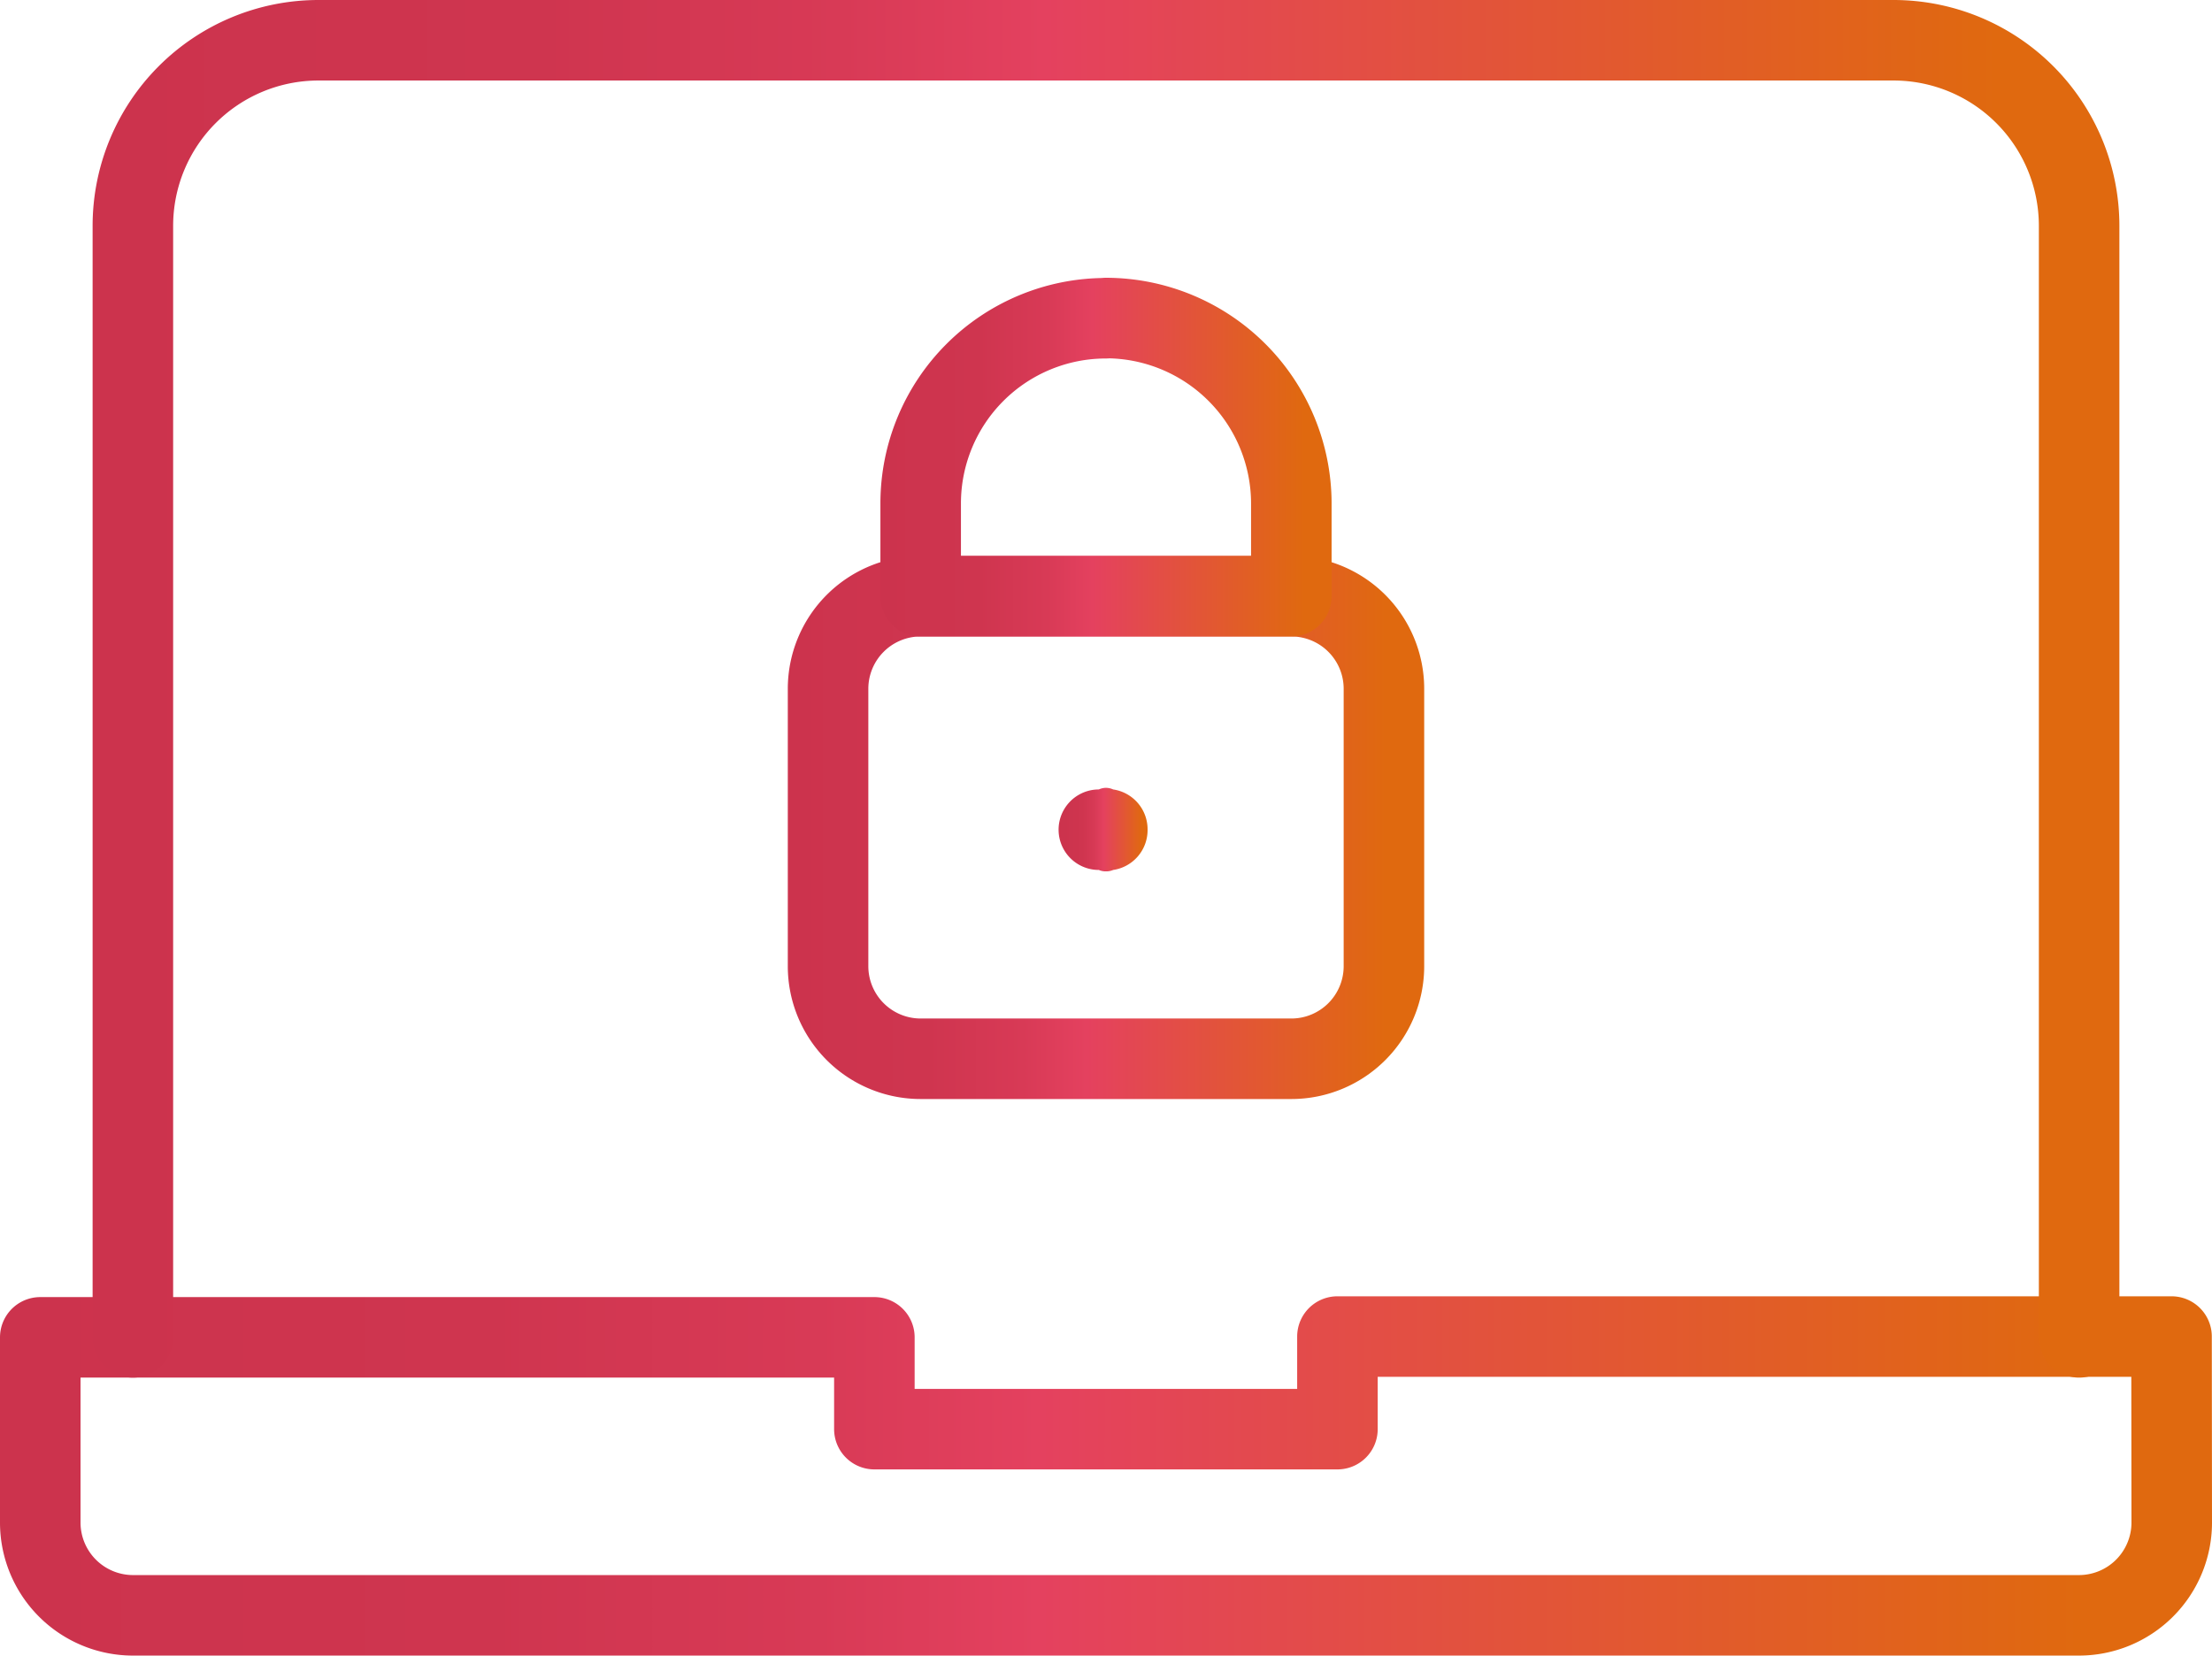
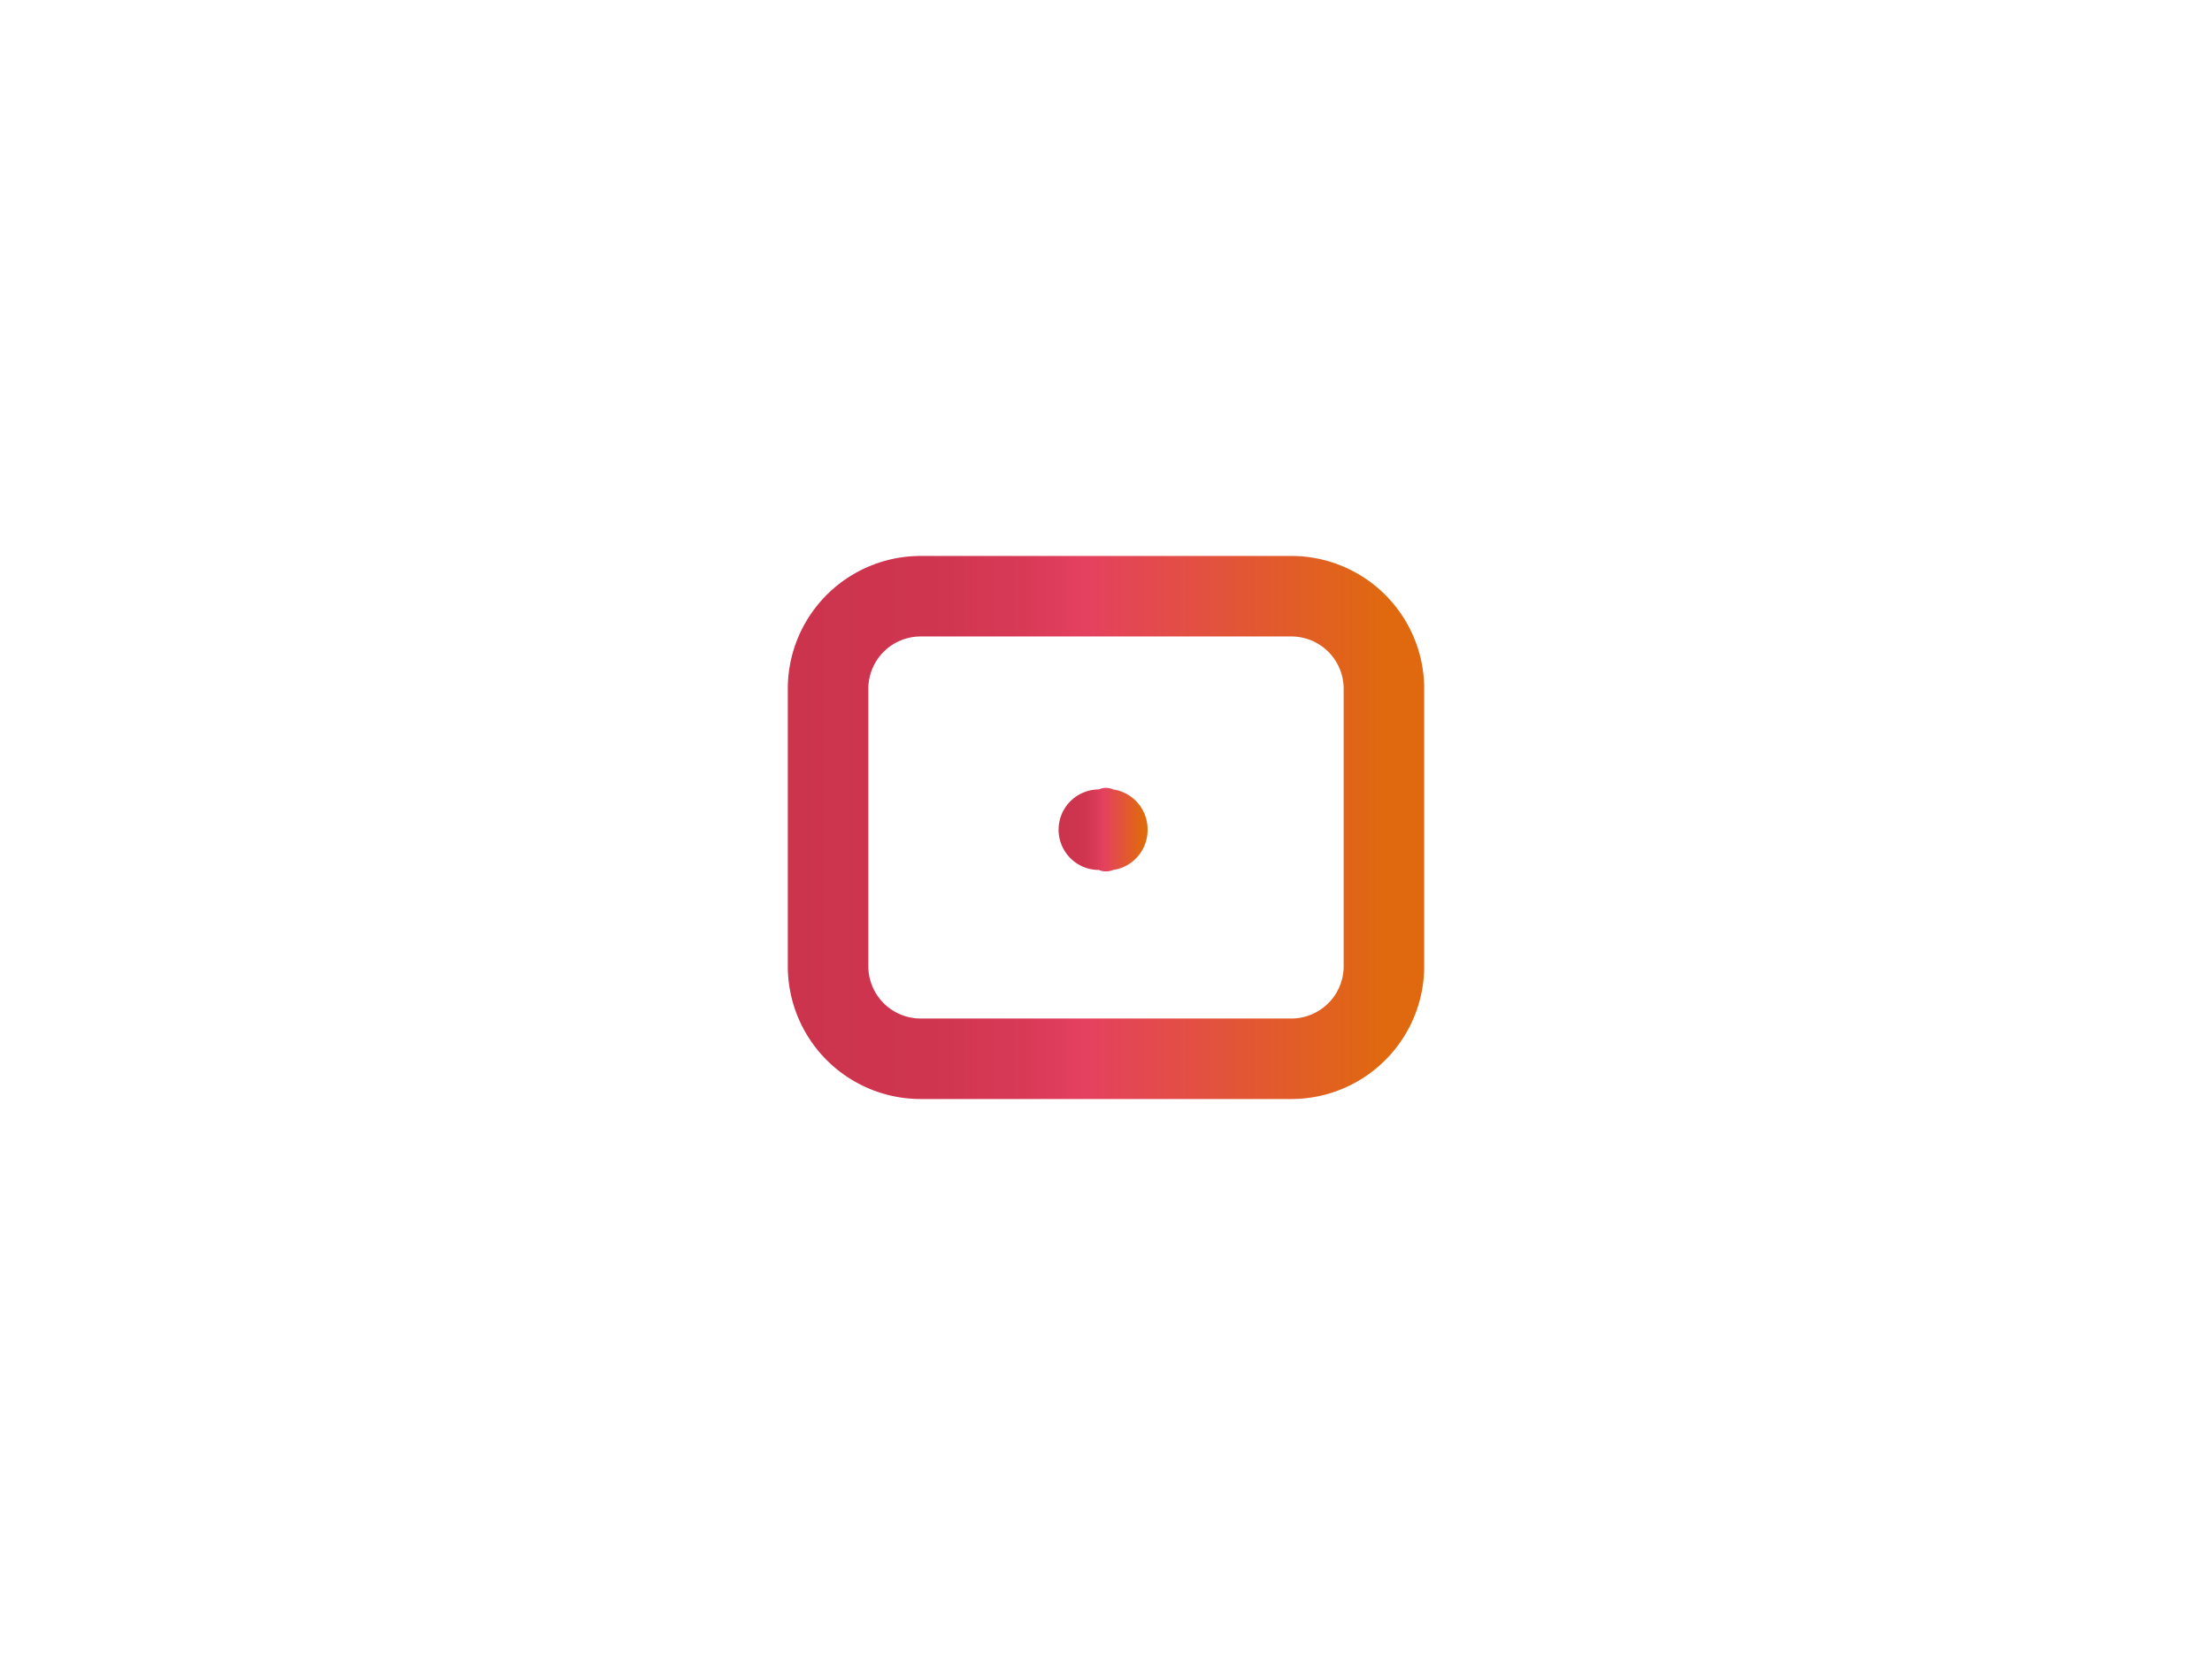
<svg xmlns="http://www.w3.org/2000/svg" xmlns:xlink="http://www.w3.org/1999/xlink" id="Capa_1" data-name="Capa 1" viewBox="0 0 109.87 82.25">
  <defs>
    <style>.cls-1,.cls-2,.cls-4,.cls-5{fill:none;stroke-linecap:round;stroke-linejoin:round;stroke-width:4px;}.cls-1{stroke:url(#Degradado_naranja_rojo);}.cls-2{stroke:url(#Degradado_naranja_rojo-2);}.cls-3{fill:url(#Degradado_naranja_rojo-3);}.cls-4{stroke:url(#Degradado_naranja_rojo-4);}.cls-5{stroke:url(#Degradado_naranja_rojo-5);}</style>
    <linearGradient id="Degradado_naranja_rojo" x1="39.13" y1="41.13" x2="70.74" y2="41.13" gradientUnits="userSpaceOnUse">
      <stop offset="0" stop-color="#cc334d" />
      <stop offset="0.22" stop-color="#cf354f" />
      <stop offset="0.37" stop-color="#d83a56" />
      <stop offset="0.47" stop-color="#e4415f" />
      <stop offset="0.94" stop-color="#e0690f" />
      <stop offset="1" stop-color="#e0690f" />
    </linearGradient>
    <linearGradient id="Degradado_naranja_rojo-2" x1="43.73" y1="22.71" x2="66.14" y2="22.71" xlink:href="#Degradado_naranja_rojo" />
    <linearGradient id="Degradado_naranja_rojo-3" x1="52.87" y1="41.22" x2="57" y2="41.22" xlink:href="#Degradado_naranja_rojo" />
    <linearGradient id="Degradado_naranja_rojo-4" x1="0" y1="73.35" x2="109.87" y2="73.35" xlink:href="#Degradado_naranja_rojo" />
    <linearGradient id="Degradado_naranja_rojo-5" x1="4.6" y1="34.22" x2="105.27" y2="34.22" xlink:href="#Degradado_naranja_rojo" />
  </defs>
  <path class="cls-1" d="M64.14,29.62H45.73a4.6,4.6,0,0,0-4.6,4.6V48a4.6,4.6,0,0,0,4.6,4.6H64.14a4.6,4.6,0,0,0,4.6-4.6V34.22A4.6,4.6,0,0,0,64.14,29.62Z" />
-   <path class="cls-2" d="M54.93,15.81a9.2,9.2,0,0,0-9.2,9.2v4.61H64.14V25a9.22,9.22,0,0,0-9.21-9.2Z" />
  <path class="cls-3" d="M57,41.22a2,2,0,0,0-1.71-2,.86.86,0,0,0-.36-.08.85.85,0,0,0-.35.08,2,2,0,0,0,0,4,.84.84,0,0,0,.35.07.86.86,0,0,0,.36-.07A2,2,0,0,0,57,41.22Z" />
-   <path class="cls-4" d="M107.87,75.65a4.61,4.61,0,0,1-4.6,4.6H6.6A4.61,4.61,0,0,1,2,75.65V66.44H43.43V71h23v-4.6h41.43Z" />
-   <path class="cls-5" d="M6.6,66.44V11.21A9.22,9.22,0,0,1,15.81,2H94.06a9.22,9.22,0,0,1,9.21,9.21V66.44" />
</svg>